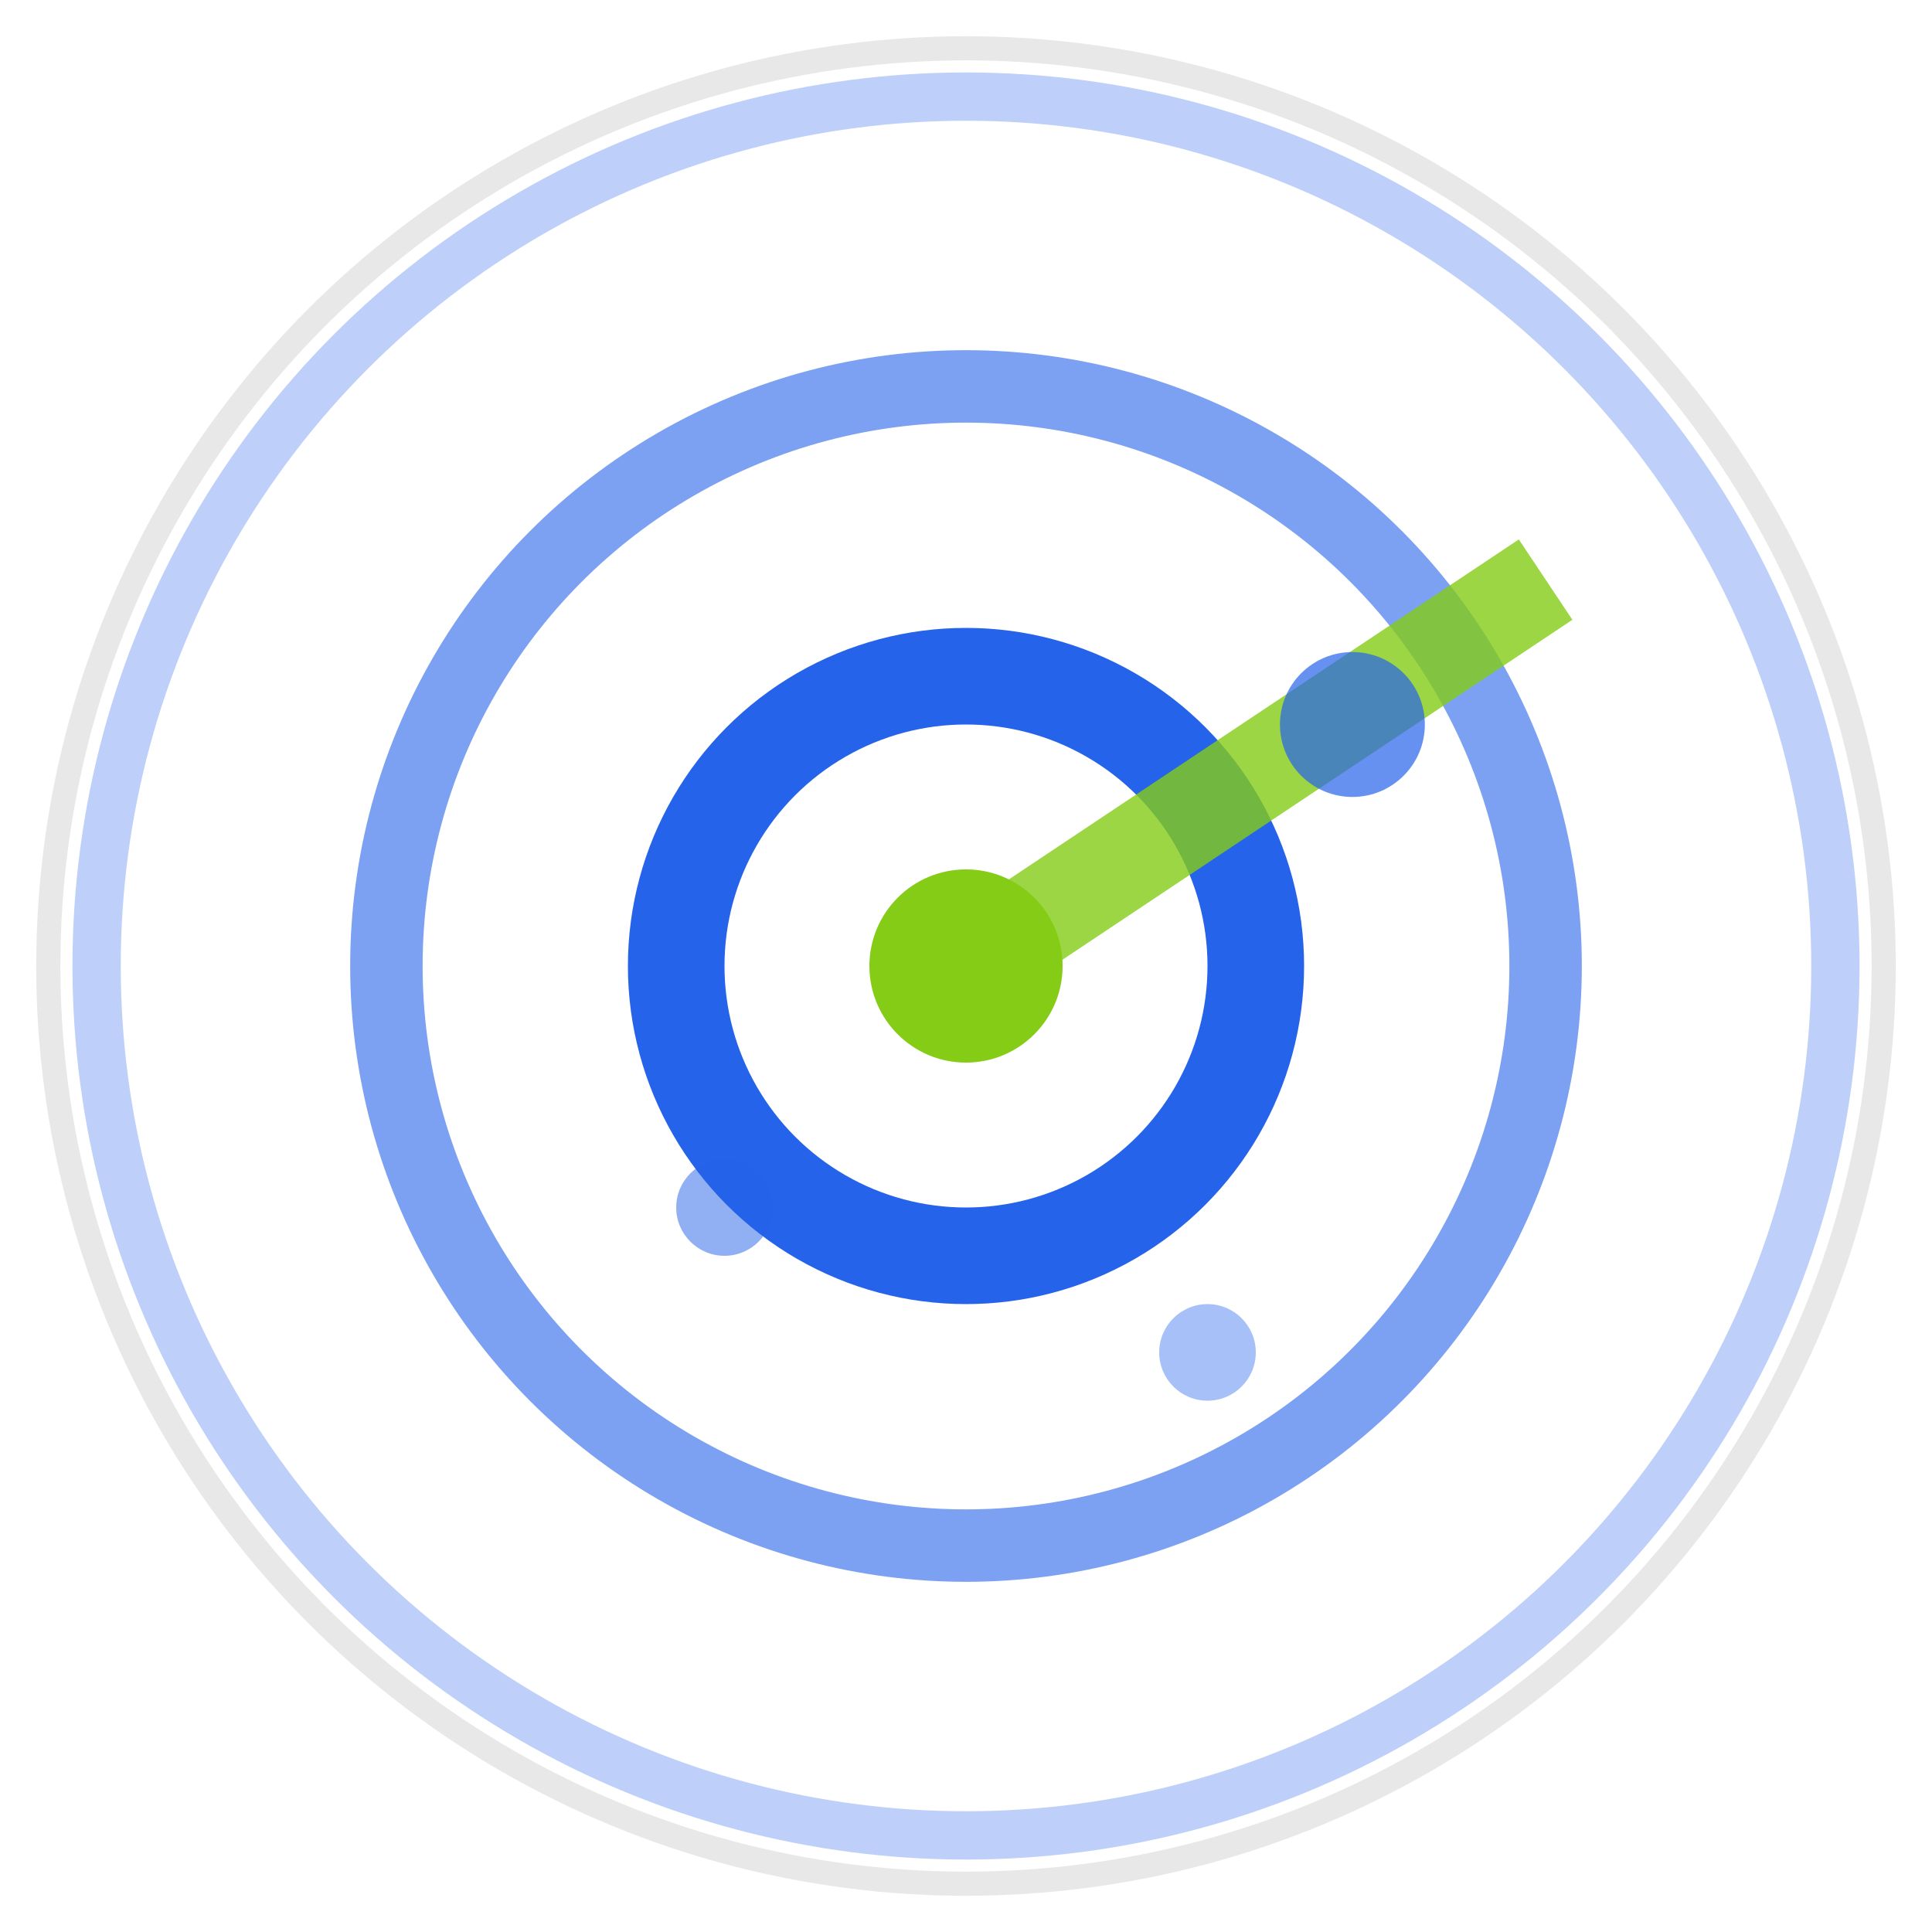
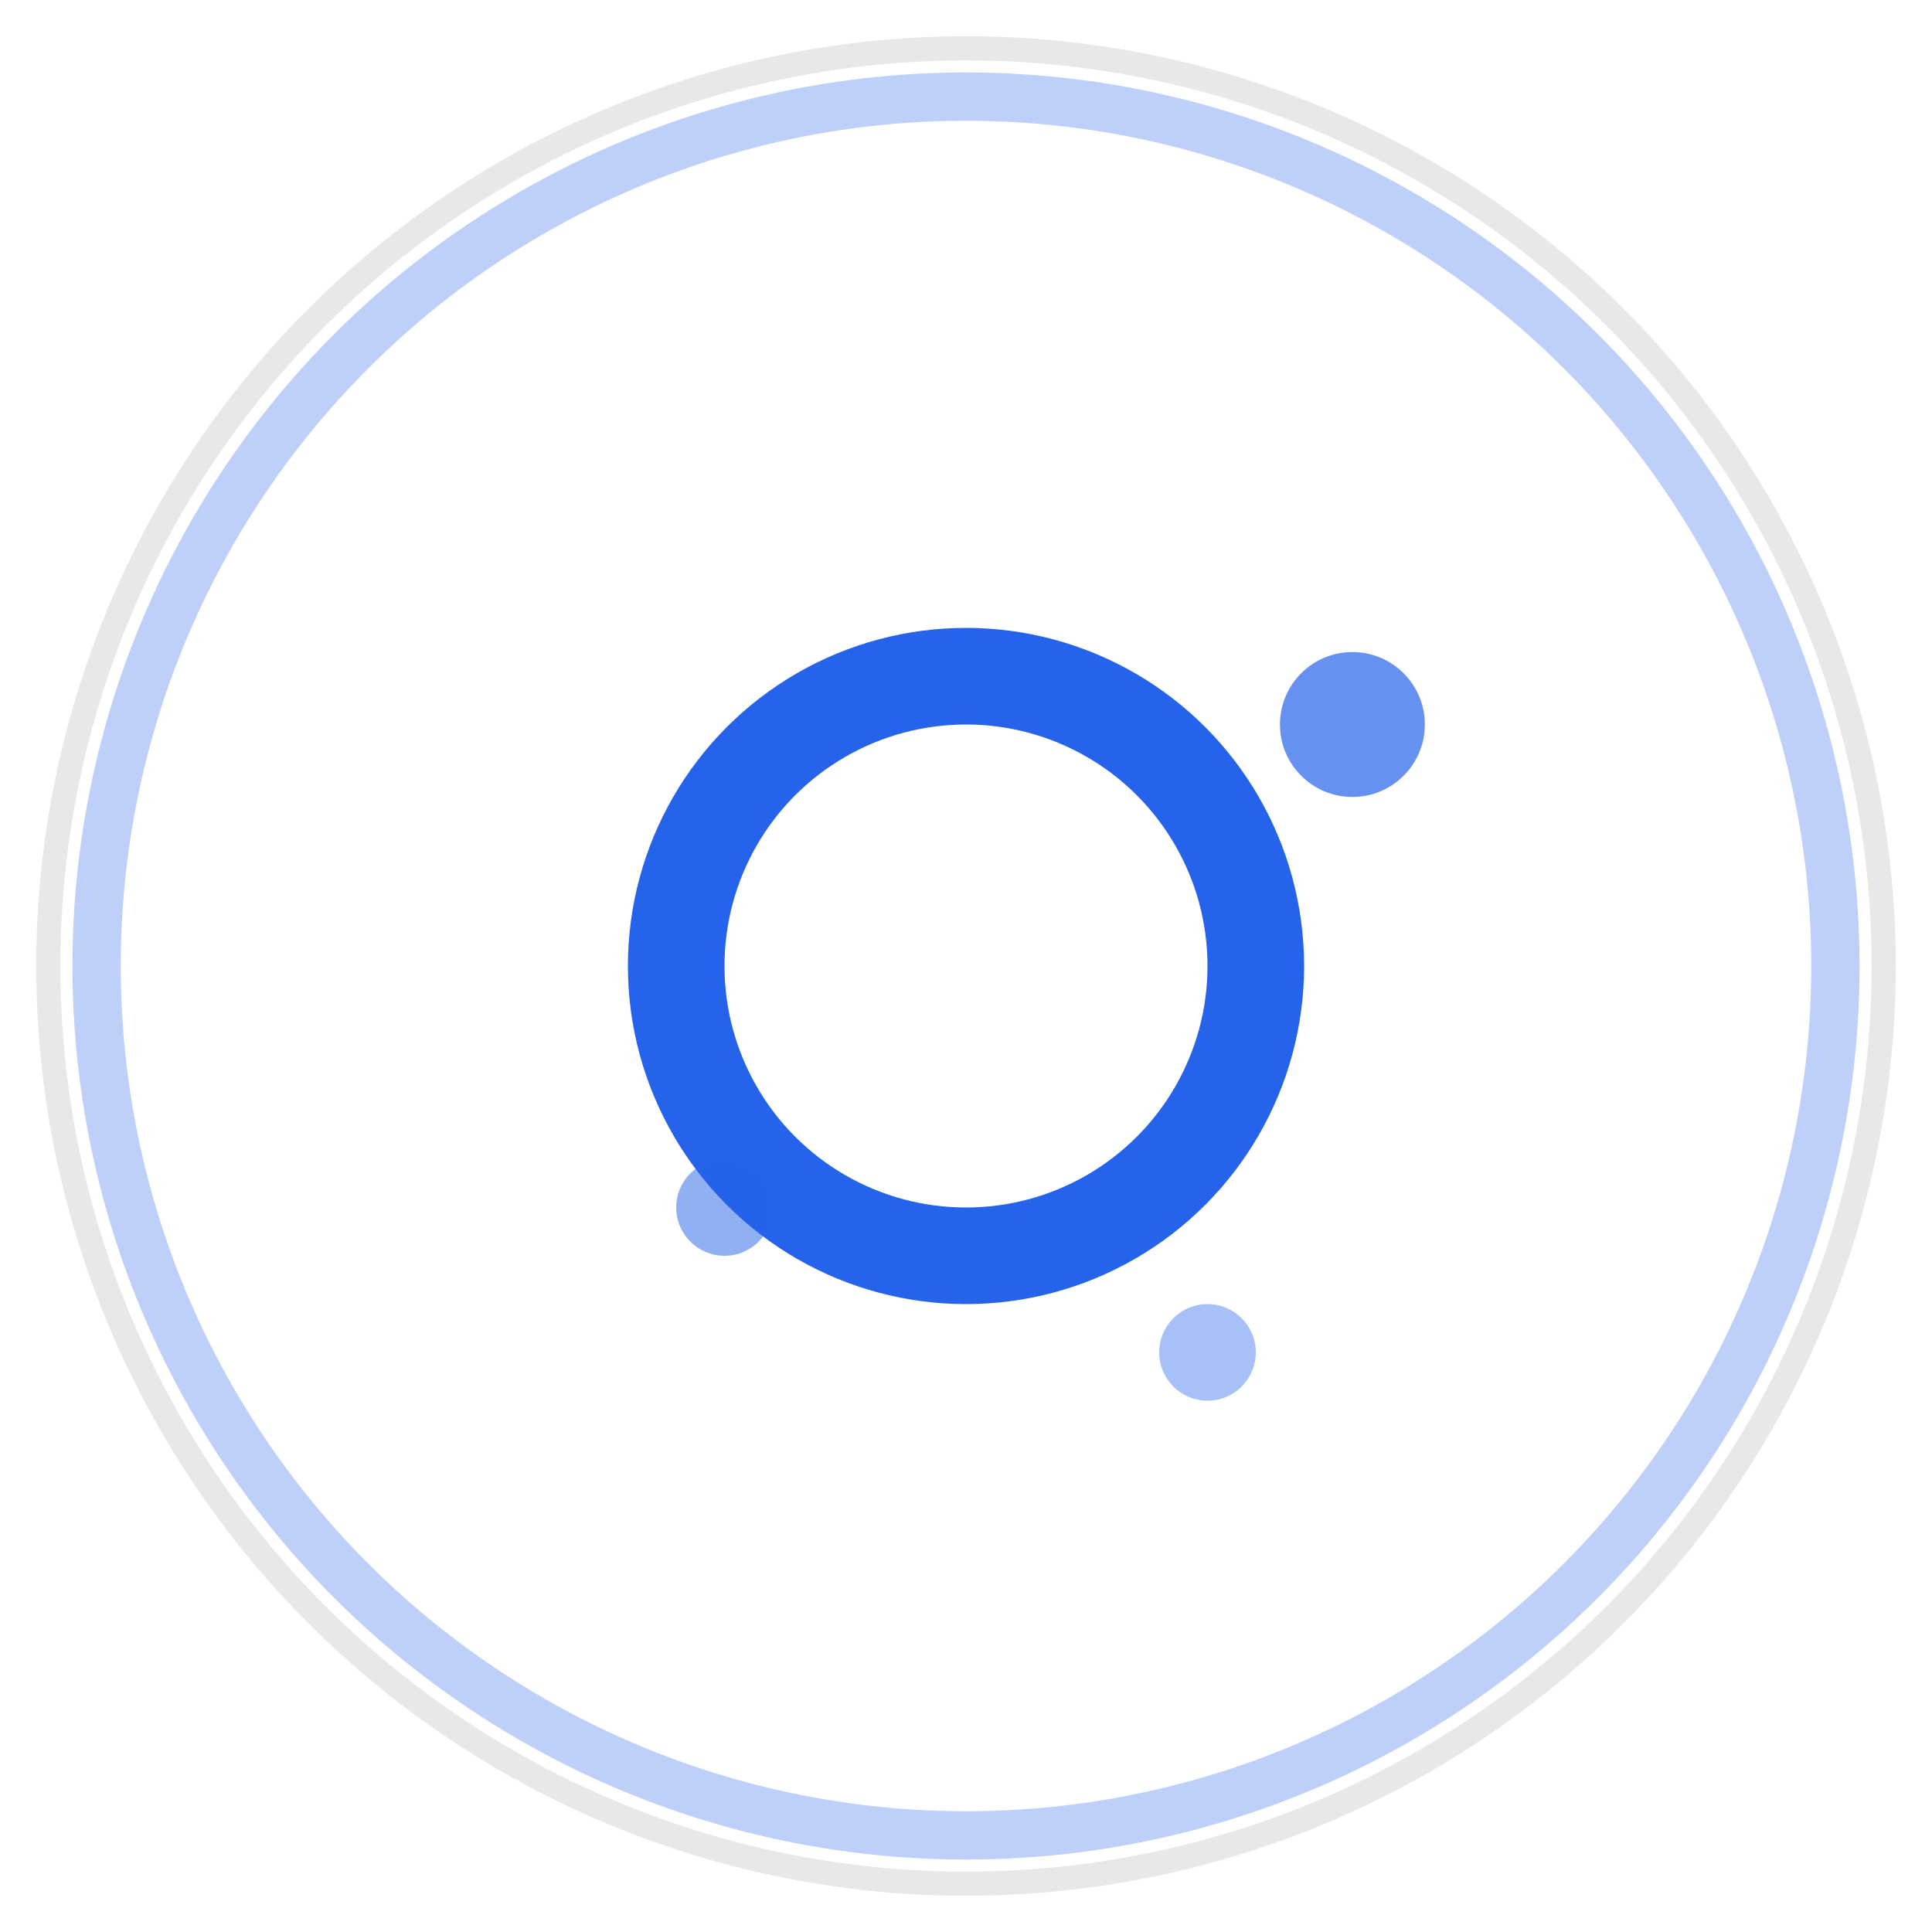
<svg xmlns="http://www.w3.org/2000/svg" width="40" height="40" viewBox="0 0 40 40" fill="none">
  <circle cx="20" cy="20" r="18" fill="none" stroke="#2563eb" stroke-width="1" opacity="0.3" />
-   <circle cx="20" cy="20" r="12" fill="none" stroke="#2563eb" stroke-width="1.5" opacity="0.6" />
  <circle cx="20" cy="20" r="6" fill="none" stroke="#2563eb" stroke-width="2" />
-   <circle cx="20" cy="20" r="2" fill="#84cc16" />
-   <line x1="20" y1="20" x2="32" y2="12" stroke="#84cc16" stroke-width="2" opacity="0.8" />
  <circle cx="28" cy="15" r="1.5" fill="#2563eb" opacity="0.7" />
  <circle cx="15" cy="25" r="1" fill="#2563eb" opacity="0.5" />
  <circle cx="25" cy="28" r="1" fill="#2563eb" opacity="0.4" />
  <circle cx="20" cy="20" r="19" fill="none" stroke="#1a1a1a" stroke-width="0.5" opacity="0.1" />
</svg>